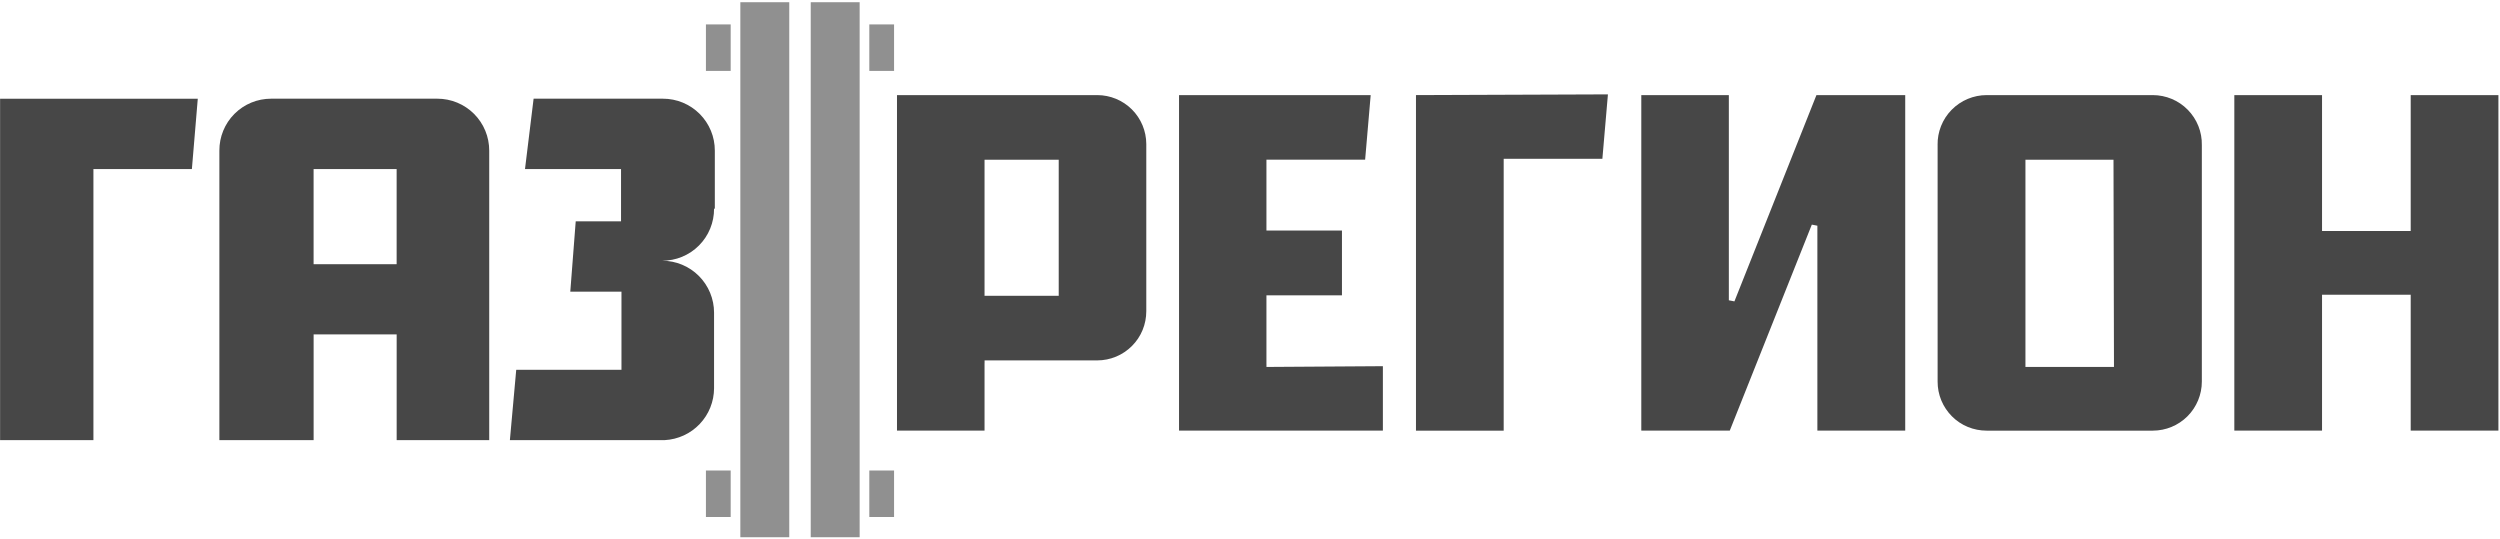
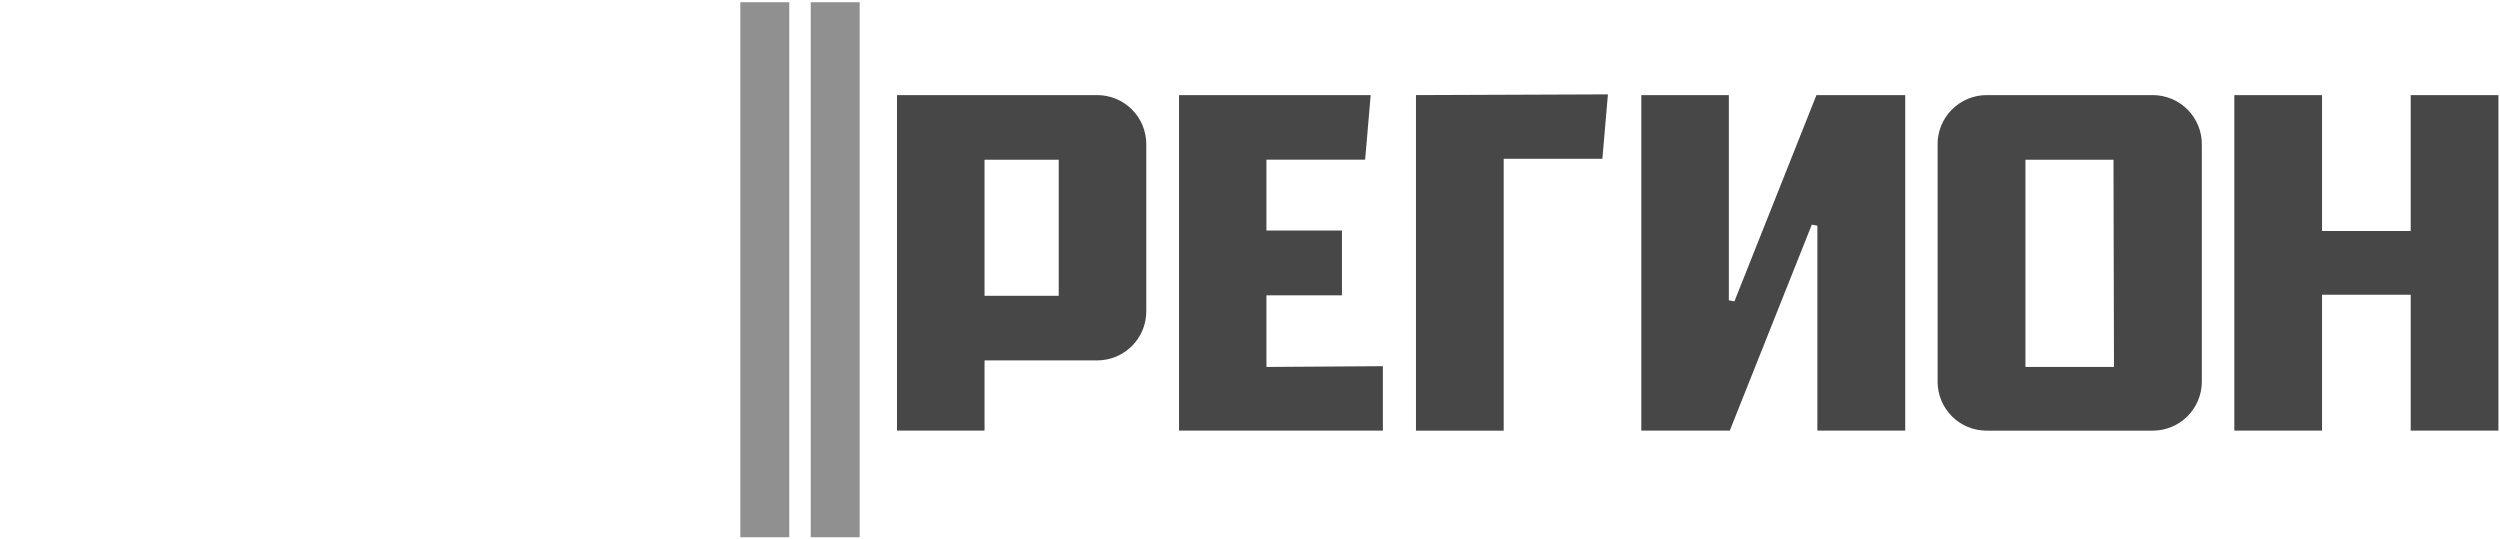
<svg xmlns="http://www.w3.org/2000/svg" width="1072" height="231" viewBox="0 0 1072 231" fill="none">
  <g opacity="0.95">
    <path opacity="0.6" d="M338.439 0.949H317.459V230.369H338.439V0.949Z" fill="#3E3E3E" />
-     <path opacity="0.6" d="M313.319 10.469H302.699V30.409H313.319V10.469Z" fill="#3E3E3E" />
    <path d="M1032.47 99.059H1033.71V40.779H1071.32V184.649H1033.71V126.369H995.689V184.649H958.079V40.779H995.689V99.059H1032.47ZM830.839 62.209V62.189C830.789 59.399 831.299 56.619 832.329 54.029C833.369 51.429 834.909 49.069 836.869 47.079C838.829 45.089 841.159 43.499 843.739 42.419C846.319 41.339 849.079 40.779 851.879 40.779H923.109C925.899 40.779 928.669 41.339 931.249 42.419C933.829 43.499 936.159 45.079 938.119 47.079C940.079 49.069 941.619 51.439 942.659 54.029C943.699 56.629 944.199 59.399 944.149 62.189V163.619C944.149 169.199 941.929 174.549 937.989 178.499C934.039 182.449 928.689 184.659 923.109 184.659H851.879C849.119 184.659 846.379 184.129 843.819 183.079C841.259 182.029 838.939 180.479 836.989 178.519C835.039 176.559 833.489 174.239 832.429 171.689C831.379 169.129 830.839 166.399 830.849 163.629V62.219L830.839 62.209ZM905.229 157.339H906.469V156.099L906.269 69.719V68.489H868.509V157.339H905.229ZM703.789 184.649V40.779H741.329V128.769L743.719 129.229L778.889 40.779H816.959V184.649H779.289V96.779L776.909 96.319L741.729 184.639H703.789V184.649ZM543.059 156.099V157.339H544.299L592.979 157.019V184.649H505.569V40.779H587.749L585.369 68.479H543.049V98.859H575.429V126.629H543.049V156.099H543.059ZM422.169 155.779V184.649H384.629V40.779H470.489C476.059 40.779 481.399 42.989 485.349 46.919C489.289 50.849 491.519 56.189 491.529 61.749V133.429C491.529 136.199 490.999 138.939 489.949 141.499C488.899 144.059 487.349 146.389 485.389 148.349C483.439 150.309 481.109 151.869 478.559 152.929C475.999 153.989 473.259 154.539 470.499 154.539H422.189V155.779H422.169ZM452.739 126.839H453.979V68.489H422.169V126.839H452.739ZM646.019 68.099H644.779V184.659H607.169V40.779L689.479 40.469L687.099 68.099H646.019Z" fill="#3E3E3E" />
-     <path d="M209.779 188.728V64.599C209.779 61.669 209.219 58.769 208.099 56.069C206.979 53.358 205.339 50.898 203.269 48.828C201.199 46.758 198.739 45.118 196.029 43.998C193.319 42.879 190.419 42.309 187.499 42.319H116.269C113.349 42.319 110.449 42.879 107.749 43.998C105.049 45.118 102.589 46.758 100.529 48.828C98.459 50.898 96.829 53.358 95.719 56.069C94.609 58.779 94.049 61.669 94.069 64.599V188.728H134.479V143.399H170.089V188.728H209.779ZM134.469 113.298V72.508H170.079V113.298H134.469ZM306.519 89.469V64.599C306.519 61.669 305.959 58.769 304.839 56.069C303.719 53.358 302.079 50.898 300.009 48.828C297.939 46.758 295.479 45.118 292.769 43.998C290.059 42.879 287.159 42.309 284.239 42.319H228.809L225.119 72.499H266.299V94.898H246.869L244.539 125.078H266.489V158.558H221.359L218.639 188.728H285.009C290.719 188.428 296.099 185.958 300.039 181.808C303.979 177.668 306.179 172.168 306.189 166.448V134.068C306.189 128.158 303.839 122.498 299.669 118.318C295.489 114.138 289.829 111.798 283.919 111.798C286.849 111.798 289.759 111.238 292.469 110.118C295.179 108.998 297.639 107.349 299.709 105.279C301.779 103.199 303.419 100.739 304.529 98.019C305.639 95.308 306.209 92.398 306.189 89.469H306.509H306.519ZM0.039 42.328V188.738H40.059V72.508H82.279L84.809 42.328H0.049H0.039Z" fill="#3E3E3E" />
    <path opacity="0.6" d="M368.619 0.949H347.639V230.369H368.619V0.949Z" fill="#3E3E3E" />
-     <path opacity="0.6" d="M383.378 10.469H372.758V30.409H383.378V10.469Z" fill="#3E3E3E" />
-     <path opacity="0.6" d="M313.319 201.749H302.699V221.689H313.319V201.749Z" fill="#3E3E3E" />
-     <path opacity="0.6" d="M383.378 201.749H372.758V221.689H383.378V201.749Z" fill="#3E3E3E" />
+     <path opacity="0.6" d="M383.378 201.749H372.758V221.689V201.749Z" fill="#3E3E3E" />
  </g>
</svg>